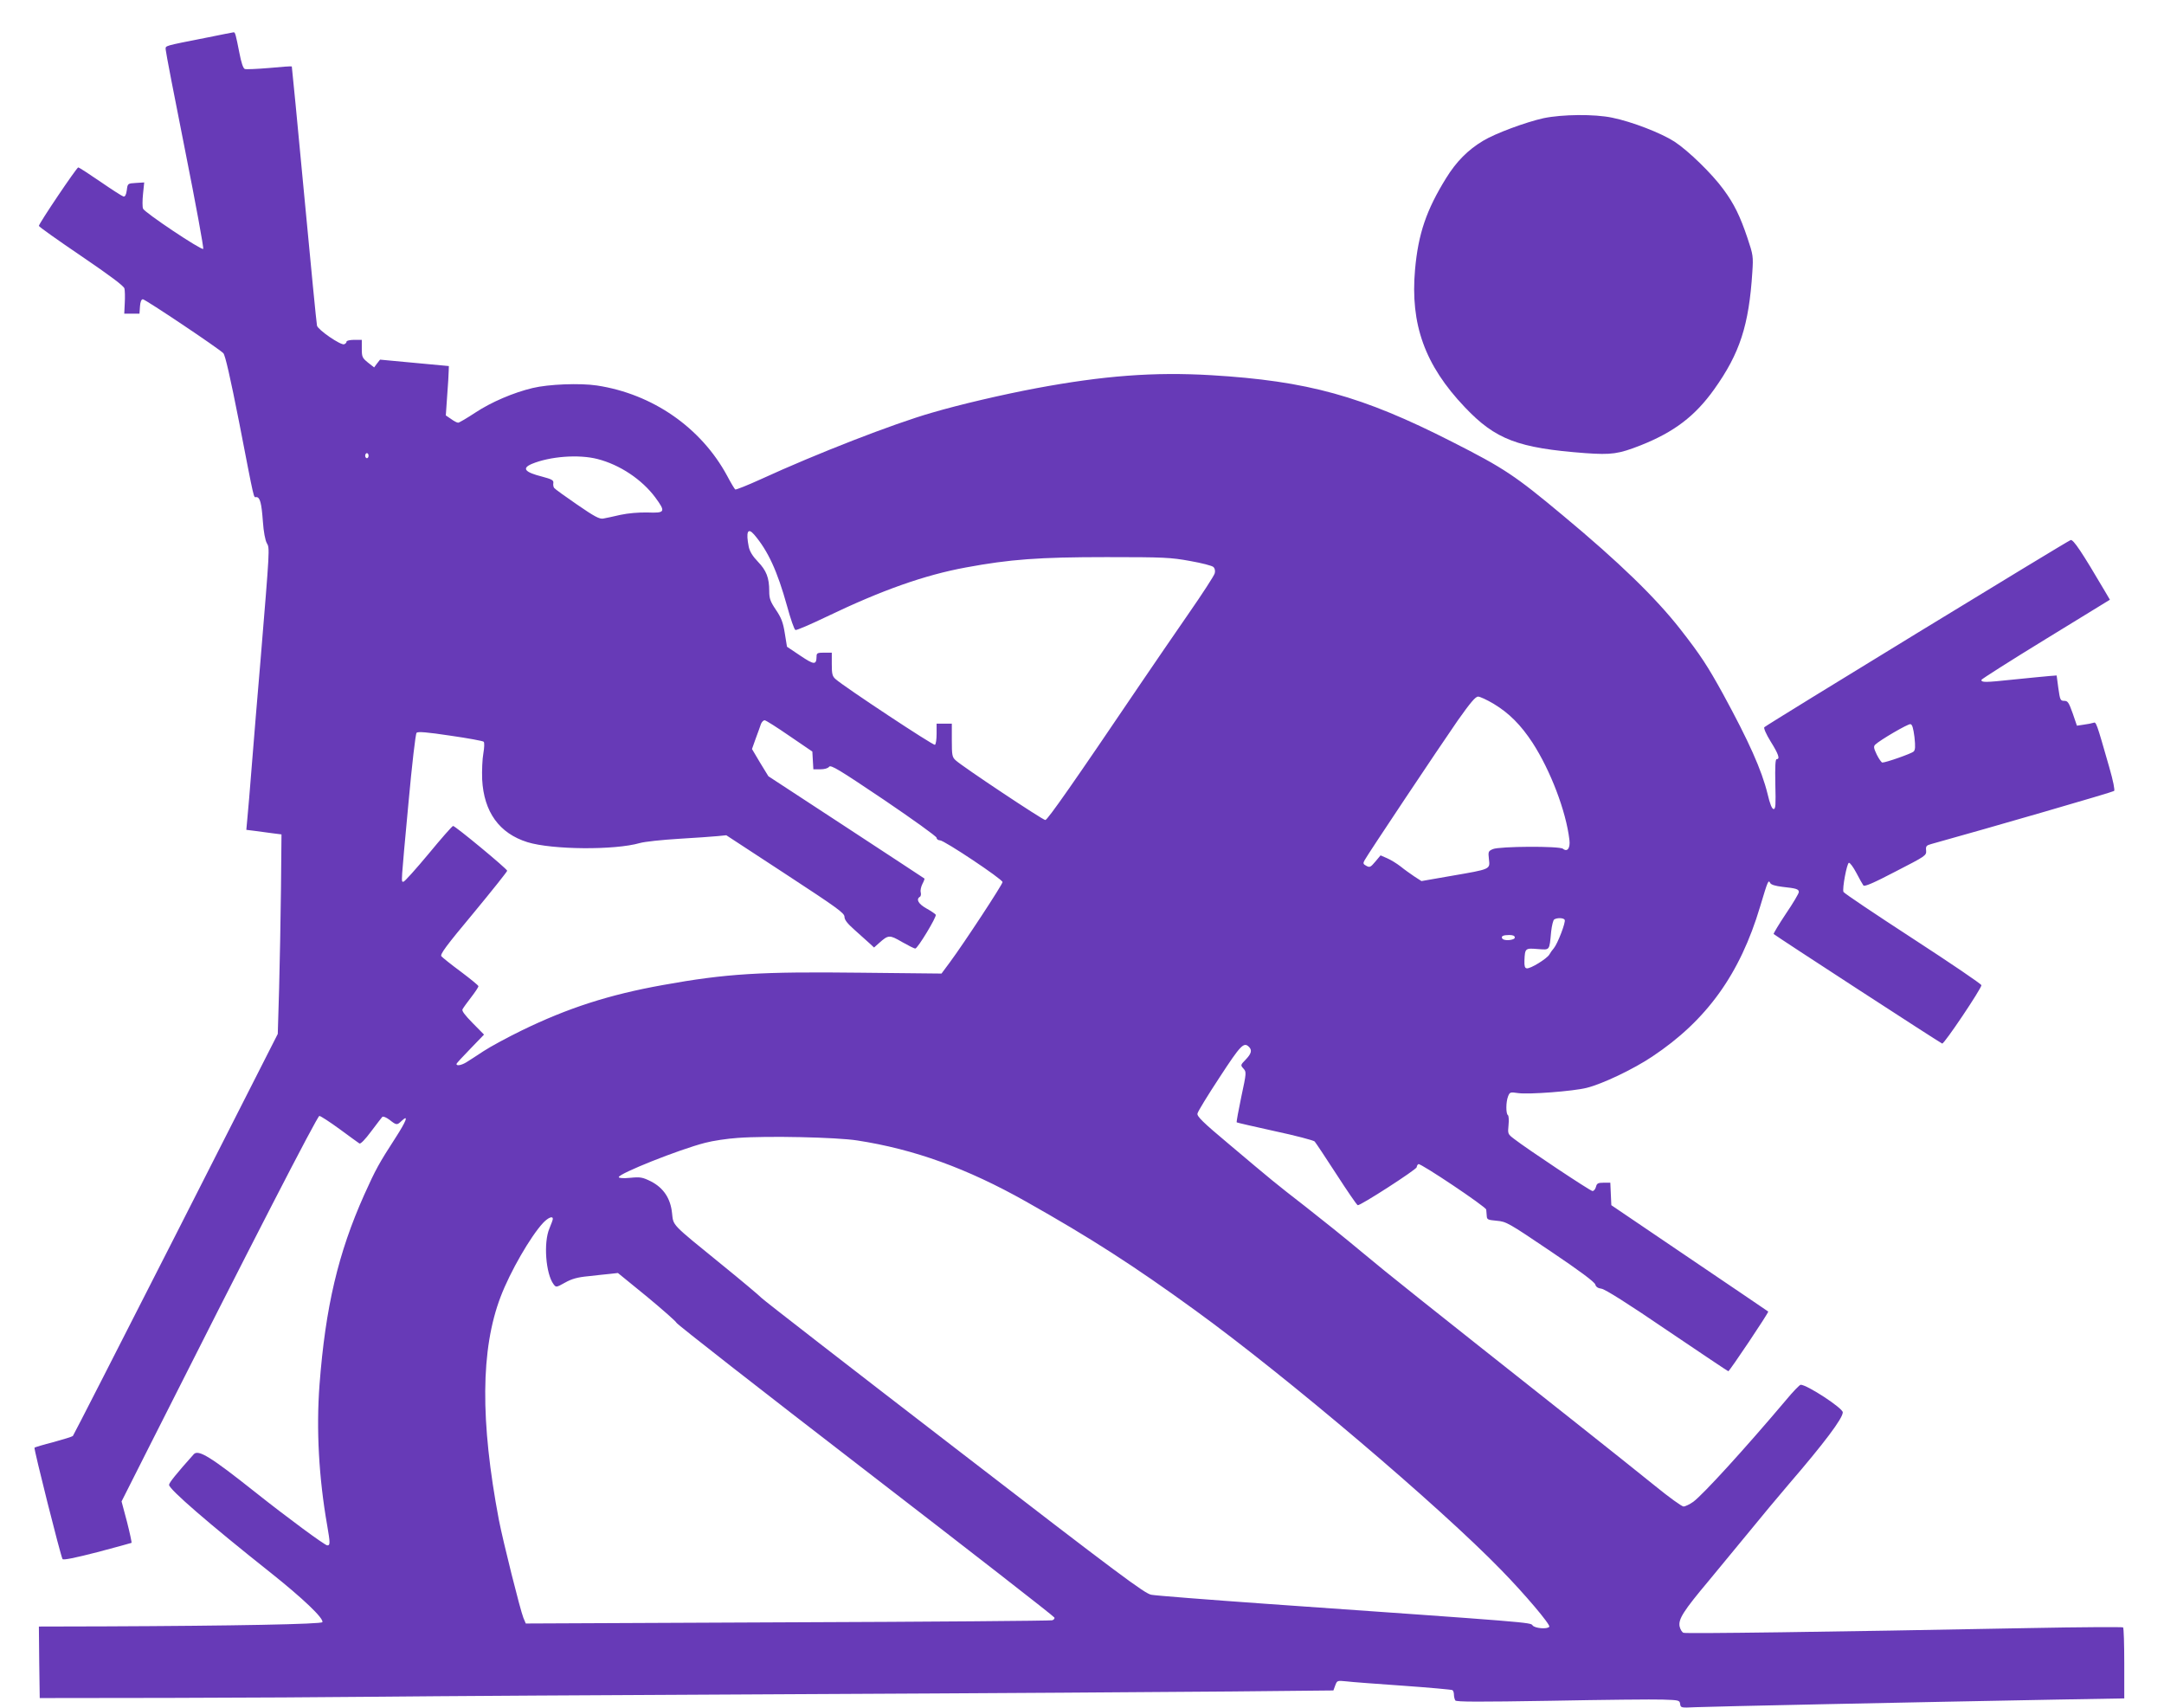
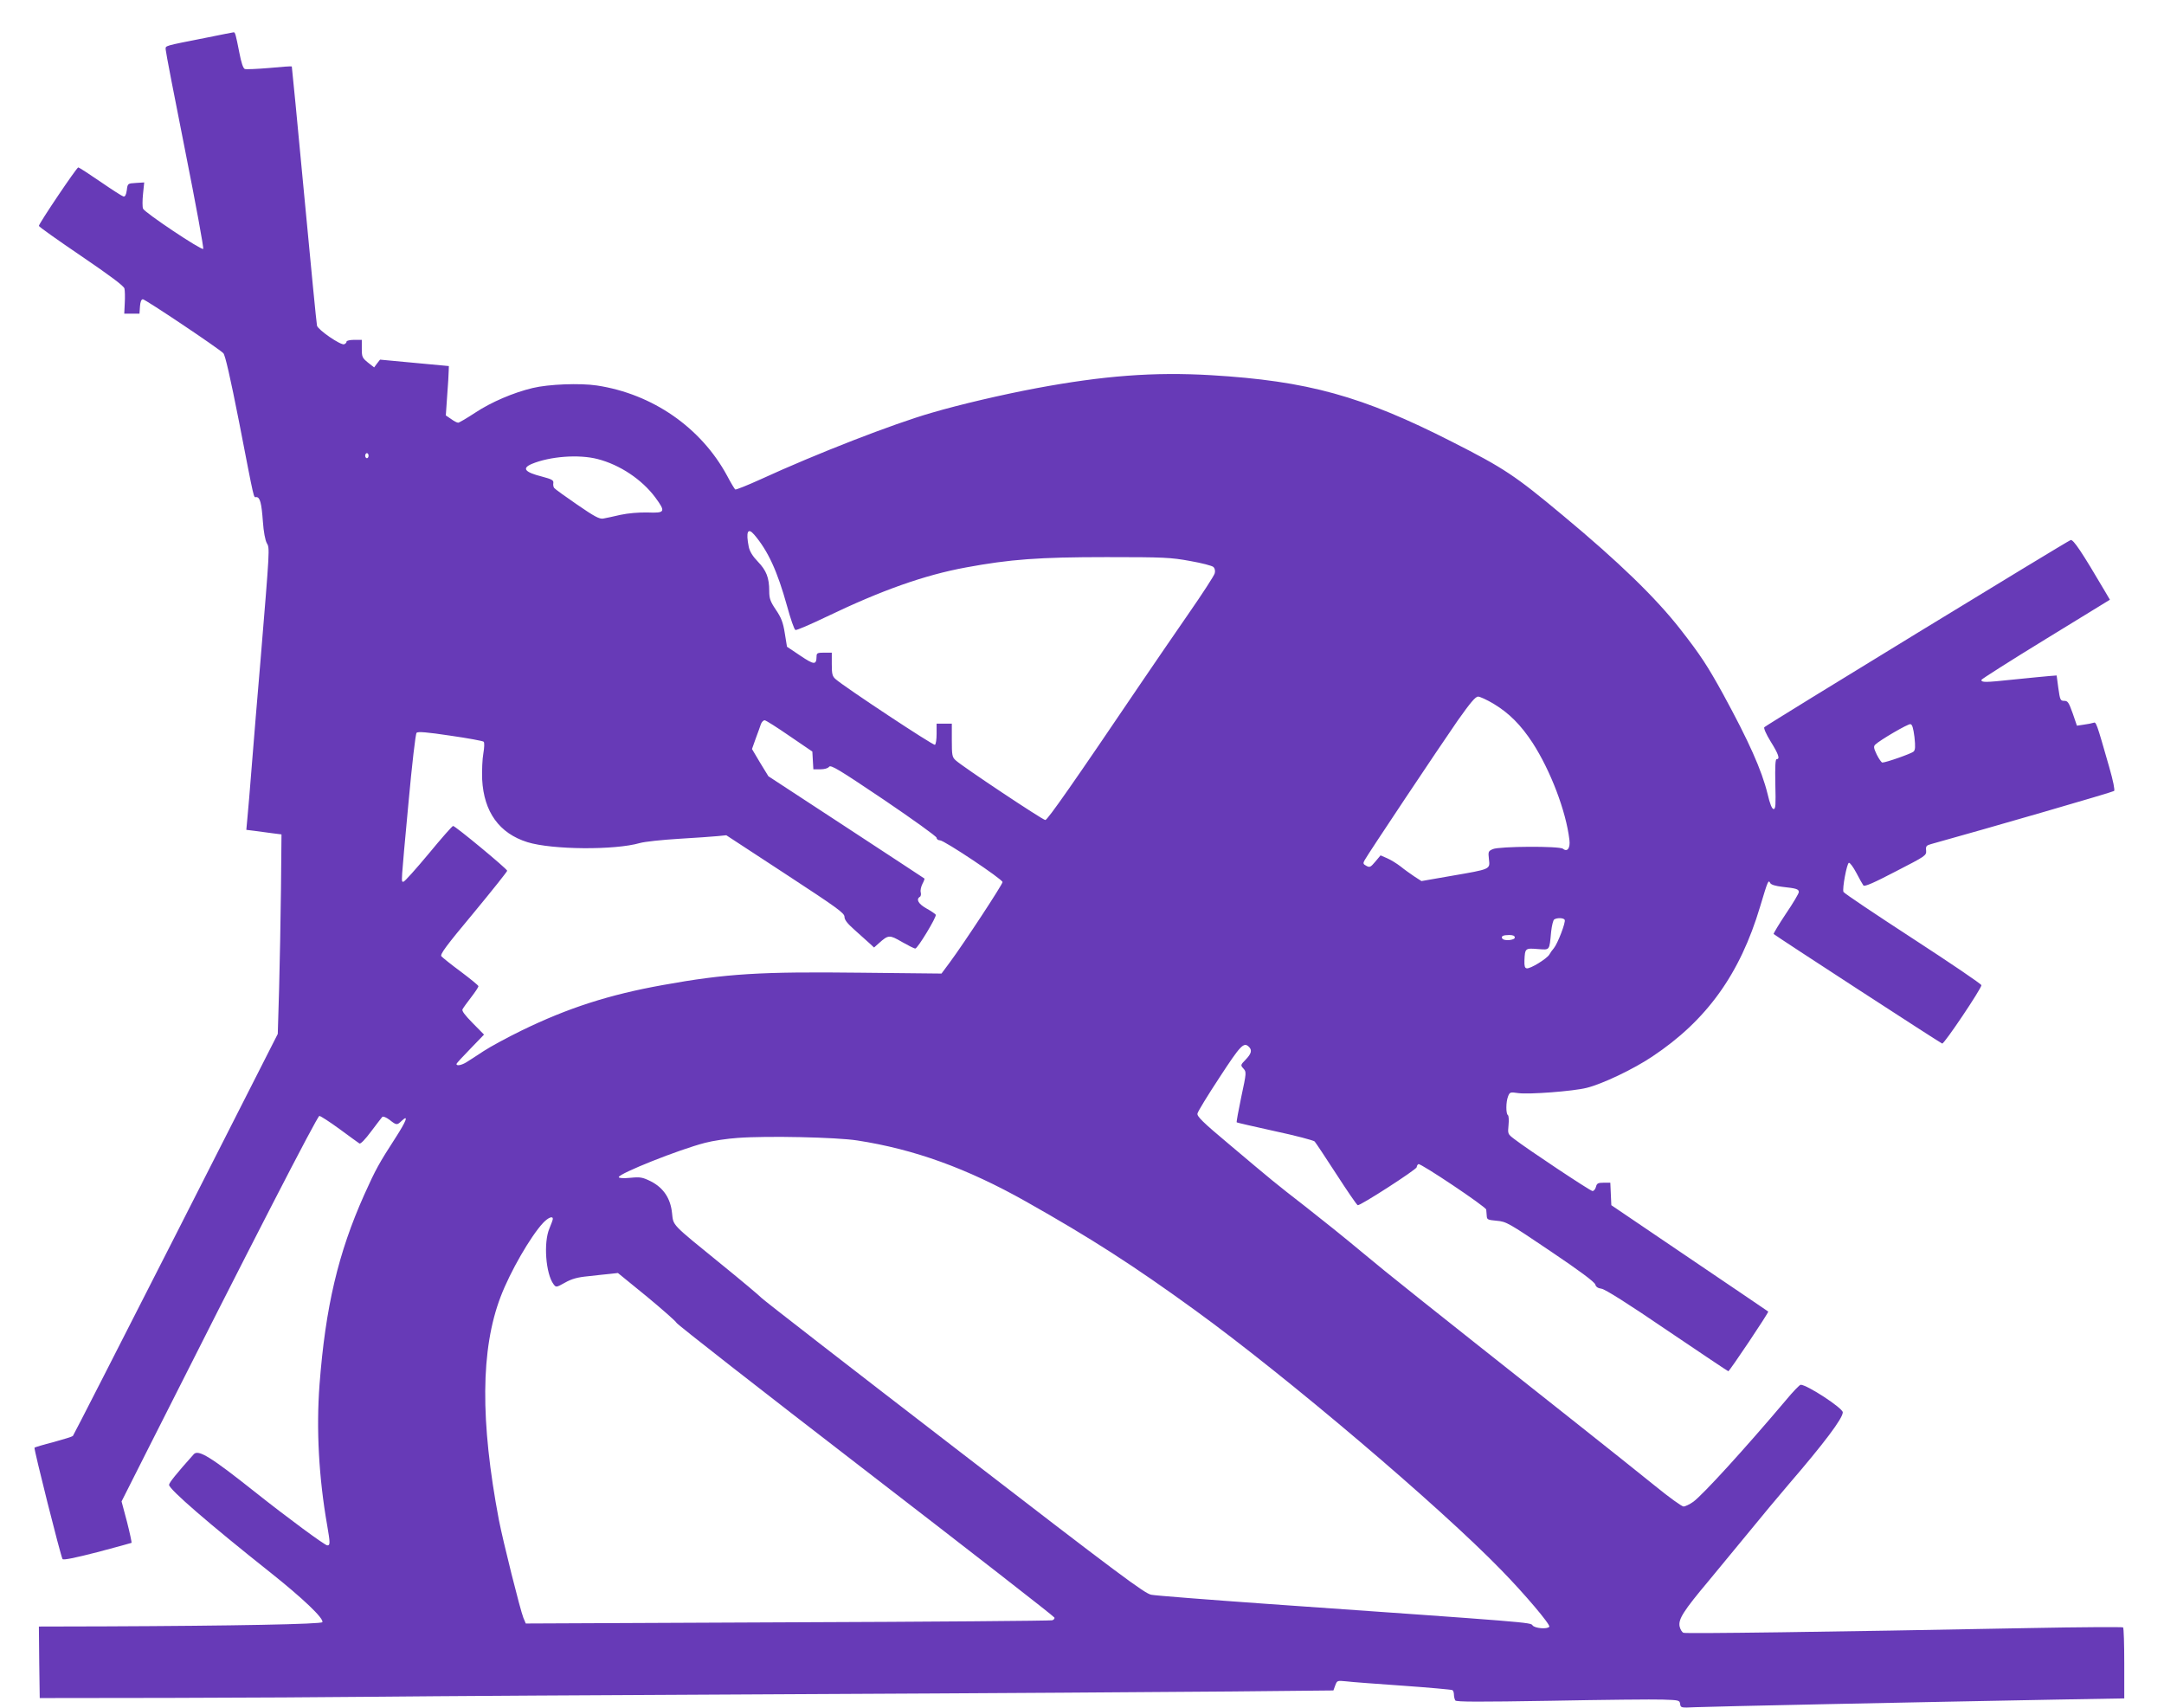
<svg xmlns="http://www.w3.org/2000/svg" version="1.0" width="1280pt" height="1010pt" viewBox="0 0 1280 1010" preserveAspectRatio="xMidYMid meet">
  <g transform="translate(0,1010) scale(0.1,-0.1)" fill="#673ab7" stroke="none">
    <path d="M1230 9879 c-268 -53 -250 -48 -250 -72 0 -12 52 -281 115 -597 63 -316 111 -578 107 -582 -10 -10 -347 215 -356 238 -4 10 -4 49 0 87 l7 68 -49 -3 c-49 -3 -49 -3 -54 -43 -4 -28 -10 -39 -20 -37 -8 2 -69 41 -137 88 -67 46 -126 84 -130 84 -10 -1 -233 -332 -233 -346 0 -5 113 -85 250 -178 172 -117 252 -177 256 -192 3 -12 4 -51 2 -86 l-3 -63 45 0 45 0 3 43 c2 27 8 42 17 42 14 0 449 -291 476 -319 11 -11 41 -142 94 -411 93 -479 84 -440 101 -440 22 0 31 -35 39 -145 4 -60 14 -111 23 -127 18 -30 18 -26 -37 -693 -17 -198 -40 -475 -51 -615 -11 -140 -23 -285 -27 -322 l-6 -66 49 -6 c27 -4 74 -10 104 -14 l55 -7 -3 -320 c-2 -176 -7 -441 -11 -590 l-8 -270 -602 -1185 c-332 -652 -606 -1189 -610 -1193 -4 -4 -56 -20 -114 -36 -59 -15 -109 -30 -113 -33 -5 -6 154 -639 166 -659 5 -7 74 7 206 41 109 29 201 54 202 55 2 2 -10 58 -27 125 l-32 120 163 323 c600 1190 995 1957 1007 1957 7 0 61 -35 120 -78 58 -43 111 -81 117 -85 7 -4 34 24 69 71 32 42 61 81 66 86 5 5 23 -2 43 -17 42 -33 44 -33 73 -5 42 39 26 -3 -38 -102 -97 -150 -117 -186 -184 -335 -155 -346 -230 -666 -265 -1124 -20 -266 -4 -551 45 -831 18 -105 19 -120 1 -120 -14 0 -234 162 -428 316 -262 208 -335 253 -362 223 -103 -115 -146 -169 -146 -181 0 -26 237 -231 600 -519 191 -152 315 -270 307 -293 -4 -12 -527 -22 -1285 -25 l-392 -1 2 -212 3 -211 765 1 c421 1 981 4 1245 7 264 3 1371 10 2460 15 1089 5 2250 13 2581 16 l601 6 11 30 c11 29 12 29 64 24 29 -4 181 -15 337 -26 155 -11 287 -23 292 -26 5 -3 9 -15 9 -27 0 -12 4 -27 8 -34 5 -9 141 -9 567 -2 308 6 605 9 660 7 96 -3 100 -4 103 -26 3 -23 6 -23 90 -19 83 4 1278 29 2137 45 l400 7 0 207 c0 113 -3 209 -7 213 -3 3 -253 2 -555 -4 -1198 -23 -2030 -34 -2045 -28 -9 3 -19 20 -23 37 -9 43 22 92 174 273 69 83 177 214 240 291 63 78 167 202 230 276 210 244 321 391 321 427 0 25 -211 163 -249 163 -6 0 -46 -41 -88 -92 -246 -291 -489 -557 -547 -600 -21 -15 -48 -28 -58 -28 -10 0 -85 54 -166 120 -81 66 -305 244 -498 397 -886 701 -1080 855 -1239 988 -93 78 -244 199 -335 270 -183 142 -186 145 -453 370 -152 127 -188 163 -184 179 2 12 61 108 130 213 126 193 144 212 175 181 19 -19 14 -40 -20 -75 -31 -32 -31 -33 -13 -53 18 -20 18 -24 -13 -168 -17 -81 -29 -148 -27 -150 2 -2 103 -25 225 -52 122 -26 228 -54 236 -61 7 -8 65 -95 129 -194 64 -99 120 -181 126 -183 13 -5 348 211 349 225 0 6 4 15 10 18 12 7 399 -252 401 -269 1 -6 2 -22 3 -36 1 -23 5 -25 59 -30 57 -5 69 -12 318 -180 171 -115 261 -182 265 -197 4 -14 15 -22 37 -25 21 -3 155 -87 388 -246 197 -133 359 -242 362 -242 7 0 241 349 236 353 -2 2 -212 144 -466 316 l-462 313 -3 66 -3 67 -40 0 c-33 0 -40 -4 -45 -25 -4 -14 -13 -25 -21 -24 -14 1 -387 249 -463 308 -38 29 -38 30 -33 83 3 29 1 55 -4 58 -12 8 -12 77 1 110 10 26 13 27 60 20 63 -9 326 11 405 31 93 23 276 110 388 185 322 214 519 488 638 887 47 157 49 160 60 139 6 -10 31 -17 71 -22 82 -9 98 -13 98 -31 0 -8 -34 -66 -77 -129 -42 -63 -74 -117 -72 -119 11 -11 988 -646 997 -648 12 -3 232 325 232 345 0 7 -183 131 -406 276 -223 145 -408 269 -410 276 -8 19 20 168 32 172 6 2 26 -25 44 -59 18 -35 37 -68 42 -75 7 -8 59 14 191 83 177 91 182 94 180 123 -3 26 1 31 30 39 346 96 1074 307 1082 314 5 5 -5 58 -29 141 -76 265 -77 269 -94 262 -9 -3 -34 -8 -57 -11 l-40 -6 -25 73 c-23 64 -29 74 -50 74 -23 0 -25 5 -35 75 l-10 75 -40 -3 c-22 -2 -119 -11 -215 -21 -170 -18 -190 -18 -190 -2 0 4 171 113 380 241 l380 233 -27 46 c-140 238 -189 311 -205 307 -15 -3 -1791 -1088 -1812 -1107 -5 -5 10 -40 37 -84 47 -75 57 -105 36 -105 -8 0 -10 -43 -8 -147 3 -123 2 -148 -10 -148 -10 0 -22 30 -36 90 -35 142 -111 311 -263 590 -91 165 -132 229 -254 385 -145 185 -361 395 -693 671 -284 237 -347 279 -656 436 -532 271 -855 360 -1425 394 -339 20 -637 -3 -1034 -77 -202 -38 -451 -96 -618 -145 -230 -66 -682 -242 -1011 -393 -79 -36 -147 -63 -152 -61 -4 3 -26 39 -48 81 -154 285 -441 484 -770 534 -100 15 -286 8 -381 -15 -113 -27 -244 -83 -338 -145 -50 -33 -96 -60 -102 -60 -7 0 -26 10 -42 22 l-31 21 8 116 c5 64 9 130 9 146 l1 30 -204 19 -203 19 -18 -23 -17 -23 -37 29 c-33 27 -36 33 -36 82 l0 52 -45 0 c-25 0 -45 -5 -45 -10 0 -6 -6 -13 -14 -16 -20 -8 -155 85 -161 110 -3 12 -37 361 -76 776 -39 415 -72 756 -73 757 -2 2 -61 -2 -133 -9 -72 -6 -137 -9 -145 -6 -10 4 -21 38 -32 95 -21 107 -25 123 -34 122 -4 0 -72 -14 -152 -30z m950 -2474 c0 -8 -4 -15 -10 -15 -5 0 -10 7 -10 15 0 8 5 15 10 15 6 0 10 -7 10 -15z m1355 -20 c132 -34 262 -121 341 -227 63 -86 59 -93 -46 -89 -53 1 -113 -4 -160 -14 -41 -10 -87 -19 -102 -22 -22 -4 -52 12 -155 83 -70 48 -131 92 -135 98 -5 6 -7 20 -5 30 2 16 -10 22 -66 37 -103 26 -122 49 -62 75 108 45 278 58 390 29z m926 -447 c82 -96 137 -216 194 -421 21 -77 43 -141 50 -143 6 -3 89 33 185 79 327 157 579 246 824 291 259 48 431 61 831 61 342 0 380 -2 495 -23 68 -12 131 -28 138 -36 8 -8 11 -23 7 -37 -3 -13 -73 -121 -155 -239 -82 -118 -208 -303 -281 -410 -397 -587 -553 -810 -566 -810 -15 0 -490 316 -530 353 -21 19 -23 30 -23 119 l0 98 -45 0 -45 0 0 -59 c0 -33 -4 -63 -10 -66 -9 -6 -538 344 -587 388 -20 17 -23 31 -23 89 l0 68 -45 0 c-40 0 -45 -3 -45 -22 -1 -52 -14 -51 -96 4 l-79 53 -13 80 c-10 64 -21 92 -53 139 -33 49 -39 67 -39 110 0 79 -17 122 -67 174 -31 32 -48 60 -54 87 -18 90 -6 117 32 73z m4373 -1000 c93 -56 162 -126 231 -231 106 -164 198 -404 218 -574 6 -49 -12 -74 -38 -53 -20 17 -376 15 -415 -2 -27 -12 -28 -15 -23 -60 7 -60 11 -58 -221 -98 l-178 -31 -42 27 c-22 15 -59 41 -81 59 -23 18 -59 40 -80 49 l-39 17 -31 -37 c-28 -33 -33 -36 -53 -25 -19 10 -21 15 -10 34 18 34 439 665 550 825 75 106 105 142 121 142 11 0 52 -19 91 -42z m-4164 -191 l135 -92 3 -53 3 -52 41 0 c25 0 45 6 52 15 10 13 58 -16 324 -195 171 -116 312 -217 312 -225 0 -8 9 -15 20 -15 25 0 370 -230 370 -247 0 -14 -227 -360 -312 -475 l-49 -66 -477 5 c-593 7 -796 -5 -1172 -73 -317 -57 -560 -135 -835 -269 -82 -40 -184 -95 -225 -122 -41 -27 -87 -57 -102 -66 -28 -17 -58 -23 -58 -10 0 4 37 44 82 90 l81 84 -68 69 c-46 47 -65 72 -59 81 4 8 27 40 51 71 24 31 43 60 43 65 0 5 -47 43 -104 86 -57 42 -109 84 -115 91 -10 11 28 62 189 255 110 133 200 246 200 251 0 11 -307 265 -320 265 -5 0 -70 -74 -145 -165 -76 -91 -142 -165 -149 -165 -14 0 -15 -21 30 465 21 231 42 410 48 416 8 8 61 4 200 -17 104 -15 192 -31 197 -36 5 -5 4 -34 -2 -69 -6 -32 -9 -102 -7 -154 10 -192 101 -319 268 -371 146 -45 516 -48 665 -5 28 8 131 19 230 25 99 6 203 13 231 16 l50 5 350 -229 c304 -199 349 -231 349 -253 0 -18 17 -40 60 -78 33 -30 72 -65 88 -79 l27 -25 28 25 c57 51 63 51 137 8 37 -21 72 -39 79 -39 14 0 128 189 121 200 -3 5 -28 22 -55 37 -48 27 -63 54 -39 69 6 3 8 15 5 27 -3 11 2 33 10 49 9 17 14 31 12 32 -2 2 -210 138 -463 304 l-460 301 -49 80 -48 81 22 62 c13 35 27 73 31 86 5 12 14 22 22 22 7 0 73 -42 147 -93z m6654 -6 c6 -57 5 -76 -5 -86 -13 -12 -163 -65 -185 -65 -5 0 -20 21 -33 47 -18 38 -20 48 -9 59 28 27 194 124 208 121 11 -1 17 -23 24 -76z m-2069 -1081 c8 -13 -42 -142 -64 -168 -9 -10 -21 -27 -27 -38 -14 -24 -114 -86 -134 -81 -11 2 -14 14 -13 46 3 73 5 74 78 68 74 -5 69 -12 80 103 4 36 12 68 18 72 17 11 55 10 62 -2z m-295 -105 c0 -16 -64 -22 -74 -6 -9 14 5 21 41 21 23 0 33 -5 33 -15z m-3890 -1200 c338 -52 650 -165 998 -361 385 -217 637 -379 1002 -644 539 -391 1442 -1157 1810 -1536 137 -140 292 -323 284 -335 -10 -16 -86 -10 -99 8 -13 18 -4 17 -1570 127 -352 25 -660 49 -685 54 -39 7 -183 114 -1165 871 -616 474 -1129 872 -1140 884 -11 12 -119 103 -240 201 -299 243 -281 225 -290 302 -9 87 -51 149 -125 187 -49 24 -62 27 -122 21 -41 -4 -68 -2 -68 4 0 21 355 163 511 203 45 12 132 25 193 29 173 13 584 4 706 -15z m-1800 -464 c0 -5 -9 -30 -20 -56 -36 -83 -22 -268 24 -330 15 -20 16 -20 68 9 39 22 73 32 138 38 47 5 105 12 130 14 l45 5 173 -141 c94 -78 172 -147 173 -153 0 -7 502 -399 1116 -872 614 -473 1118 -865 1120 -872 2 -6 -4 -14 -14 -16 -10 -3 -714 -9 -1566 -12 l-1547 -7 -14 33 c-19 47 -120 451 -145 579 -111 586 -108 1011 10 1320 56 148 178 359 252 438 30 31 57 42 57 23z" />
-     <path d="M9130 9401 c-104 -23 -286 -90 -358 -134 -90 -54 -158 -123 -218 -220 -117 -189 -165 -329 -184 -541 -29 -324 58 -566 294 -814 182 -192 315 -242 713 -272 155 -11 197 -5 327 46 199 79 322 173 435 331 152 213 206 379 226 694 6 92 5 101 -29 202 -43 128 -79 202 -142 287 -67 92 -207 228 -289 282 -79 51 -251 118 -369 142 -105 22 -295 20 -406 -3z" />
  </g>
</svg>